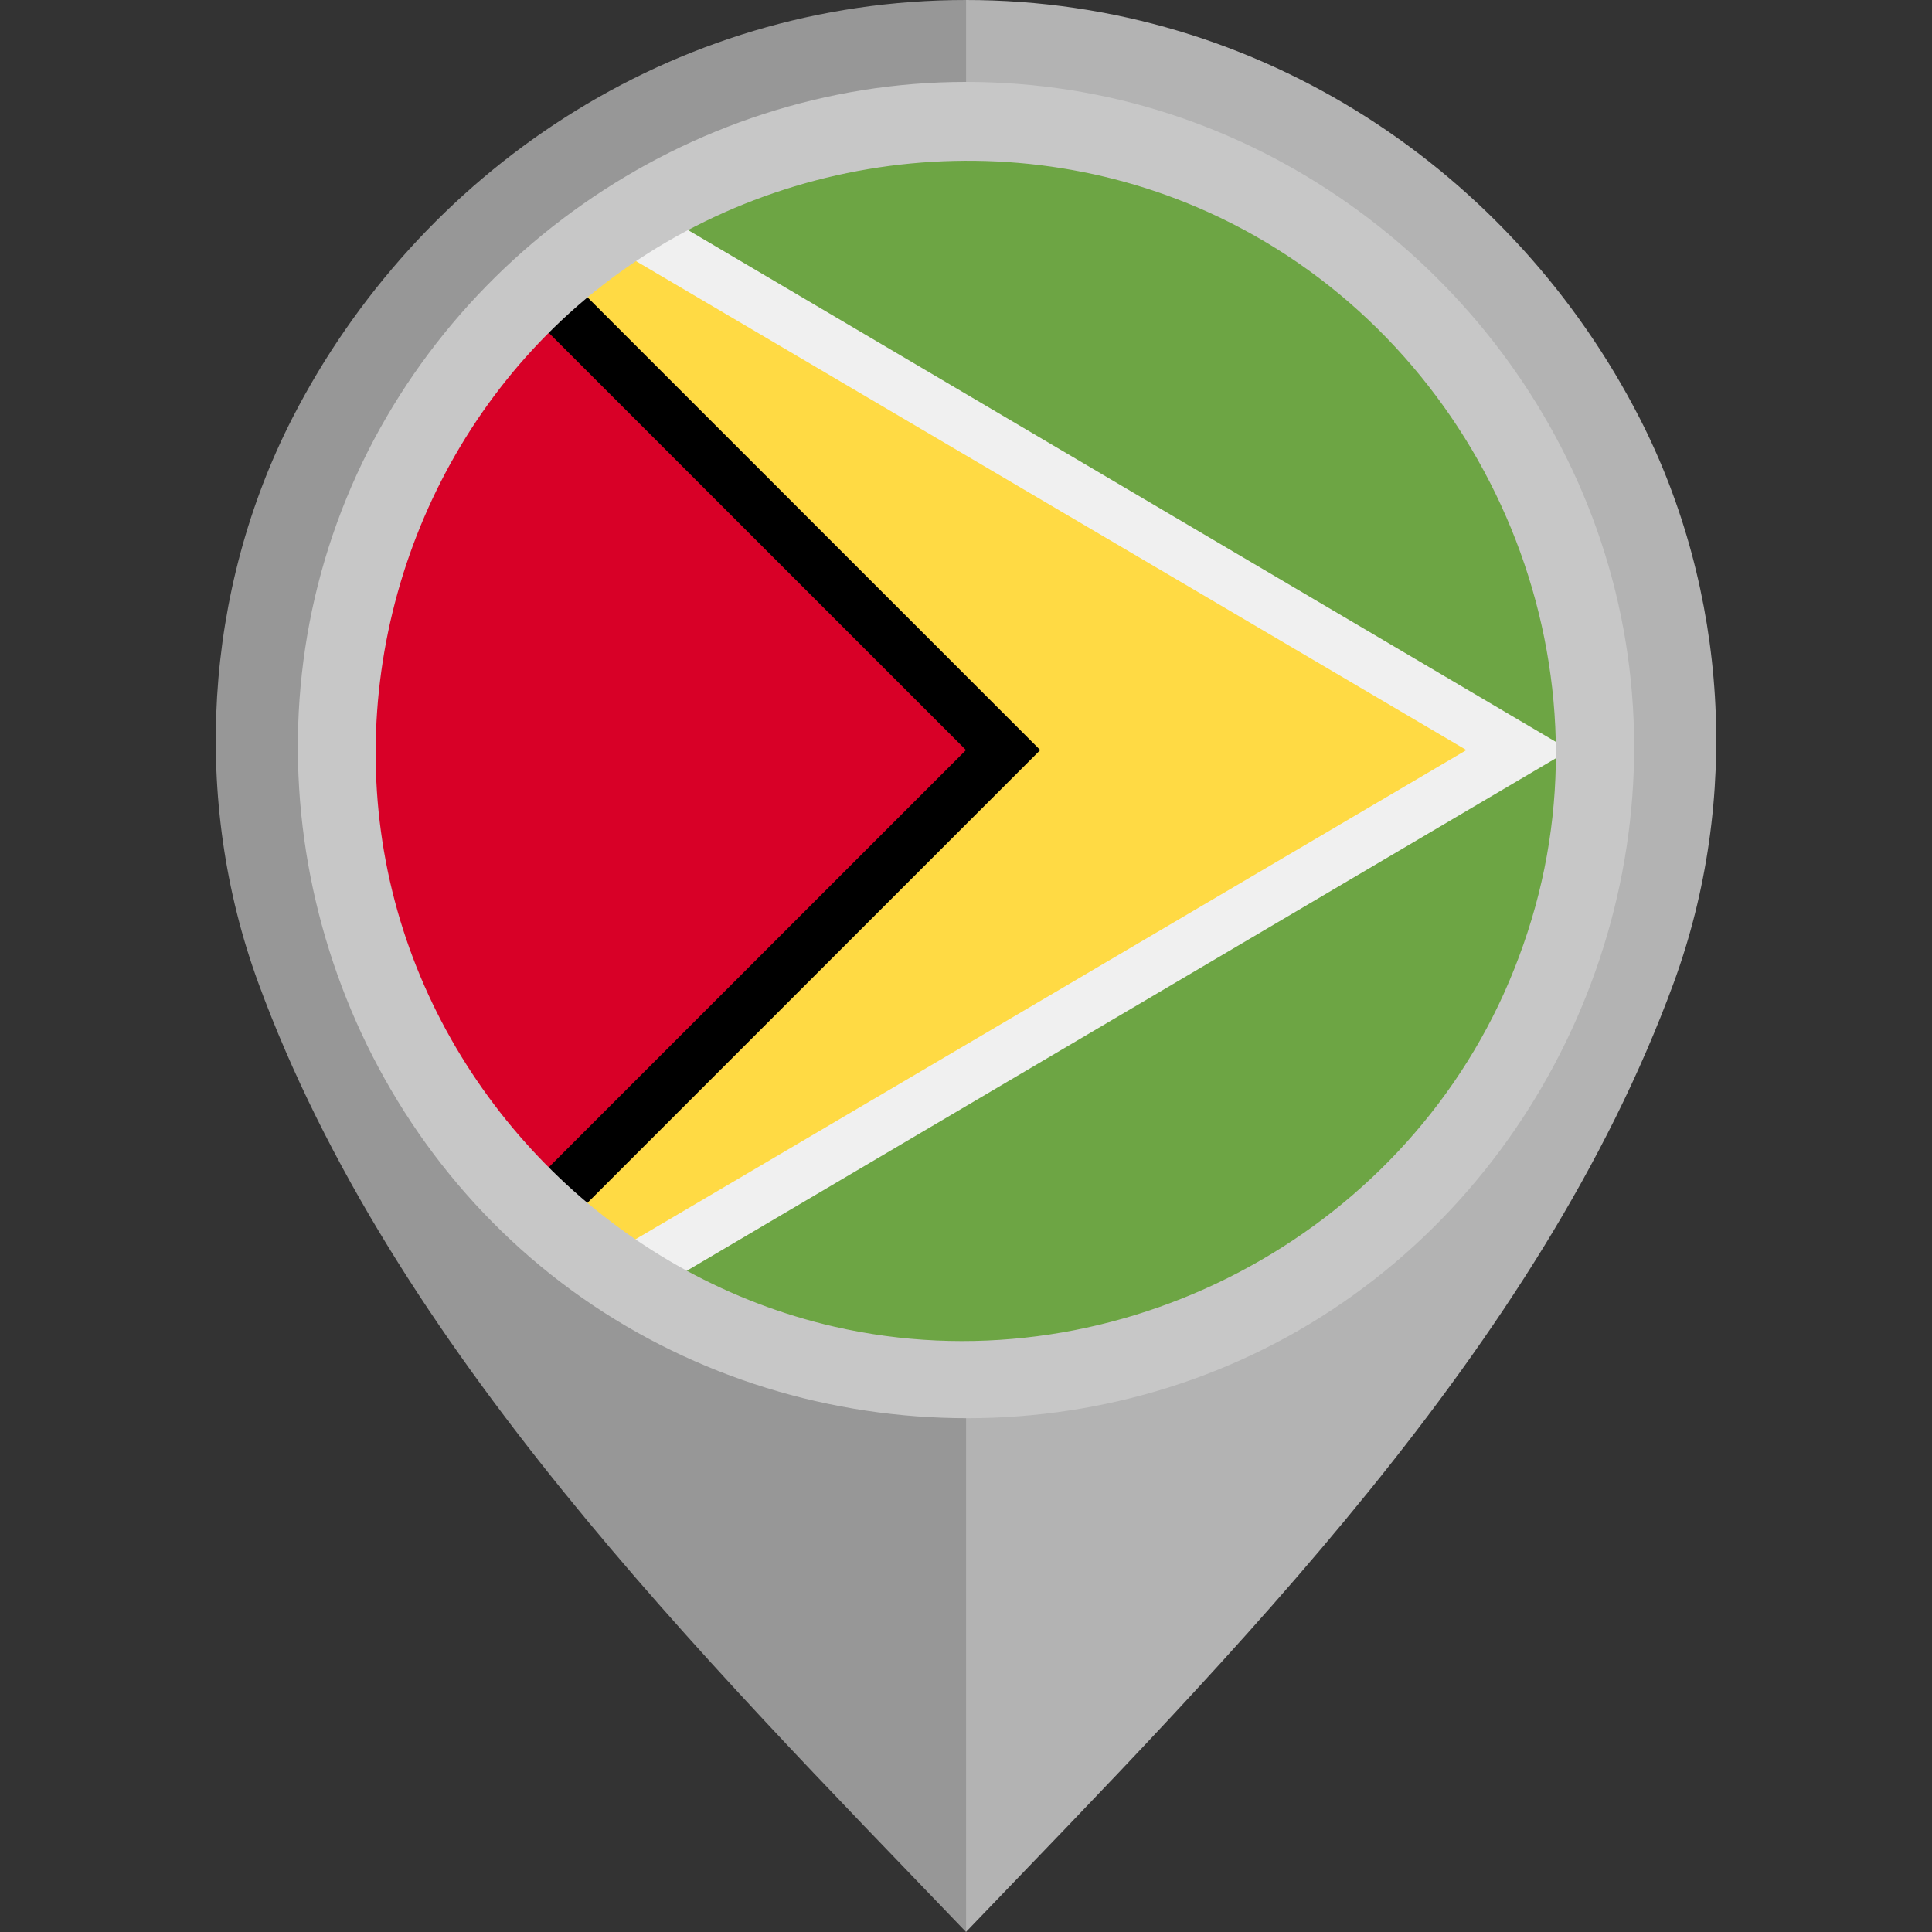
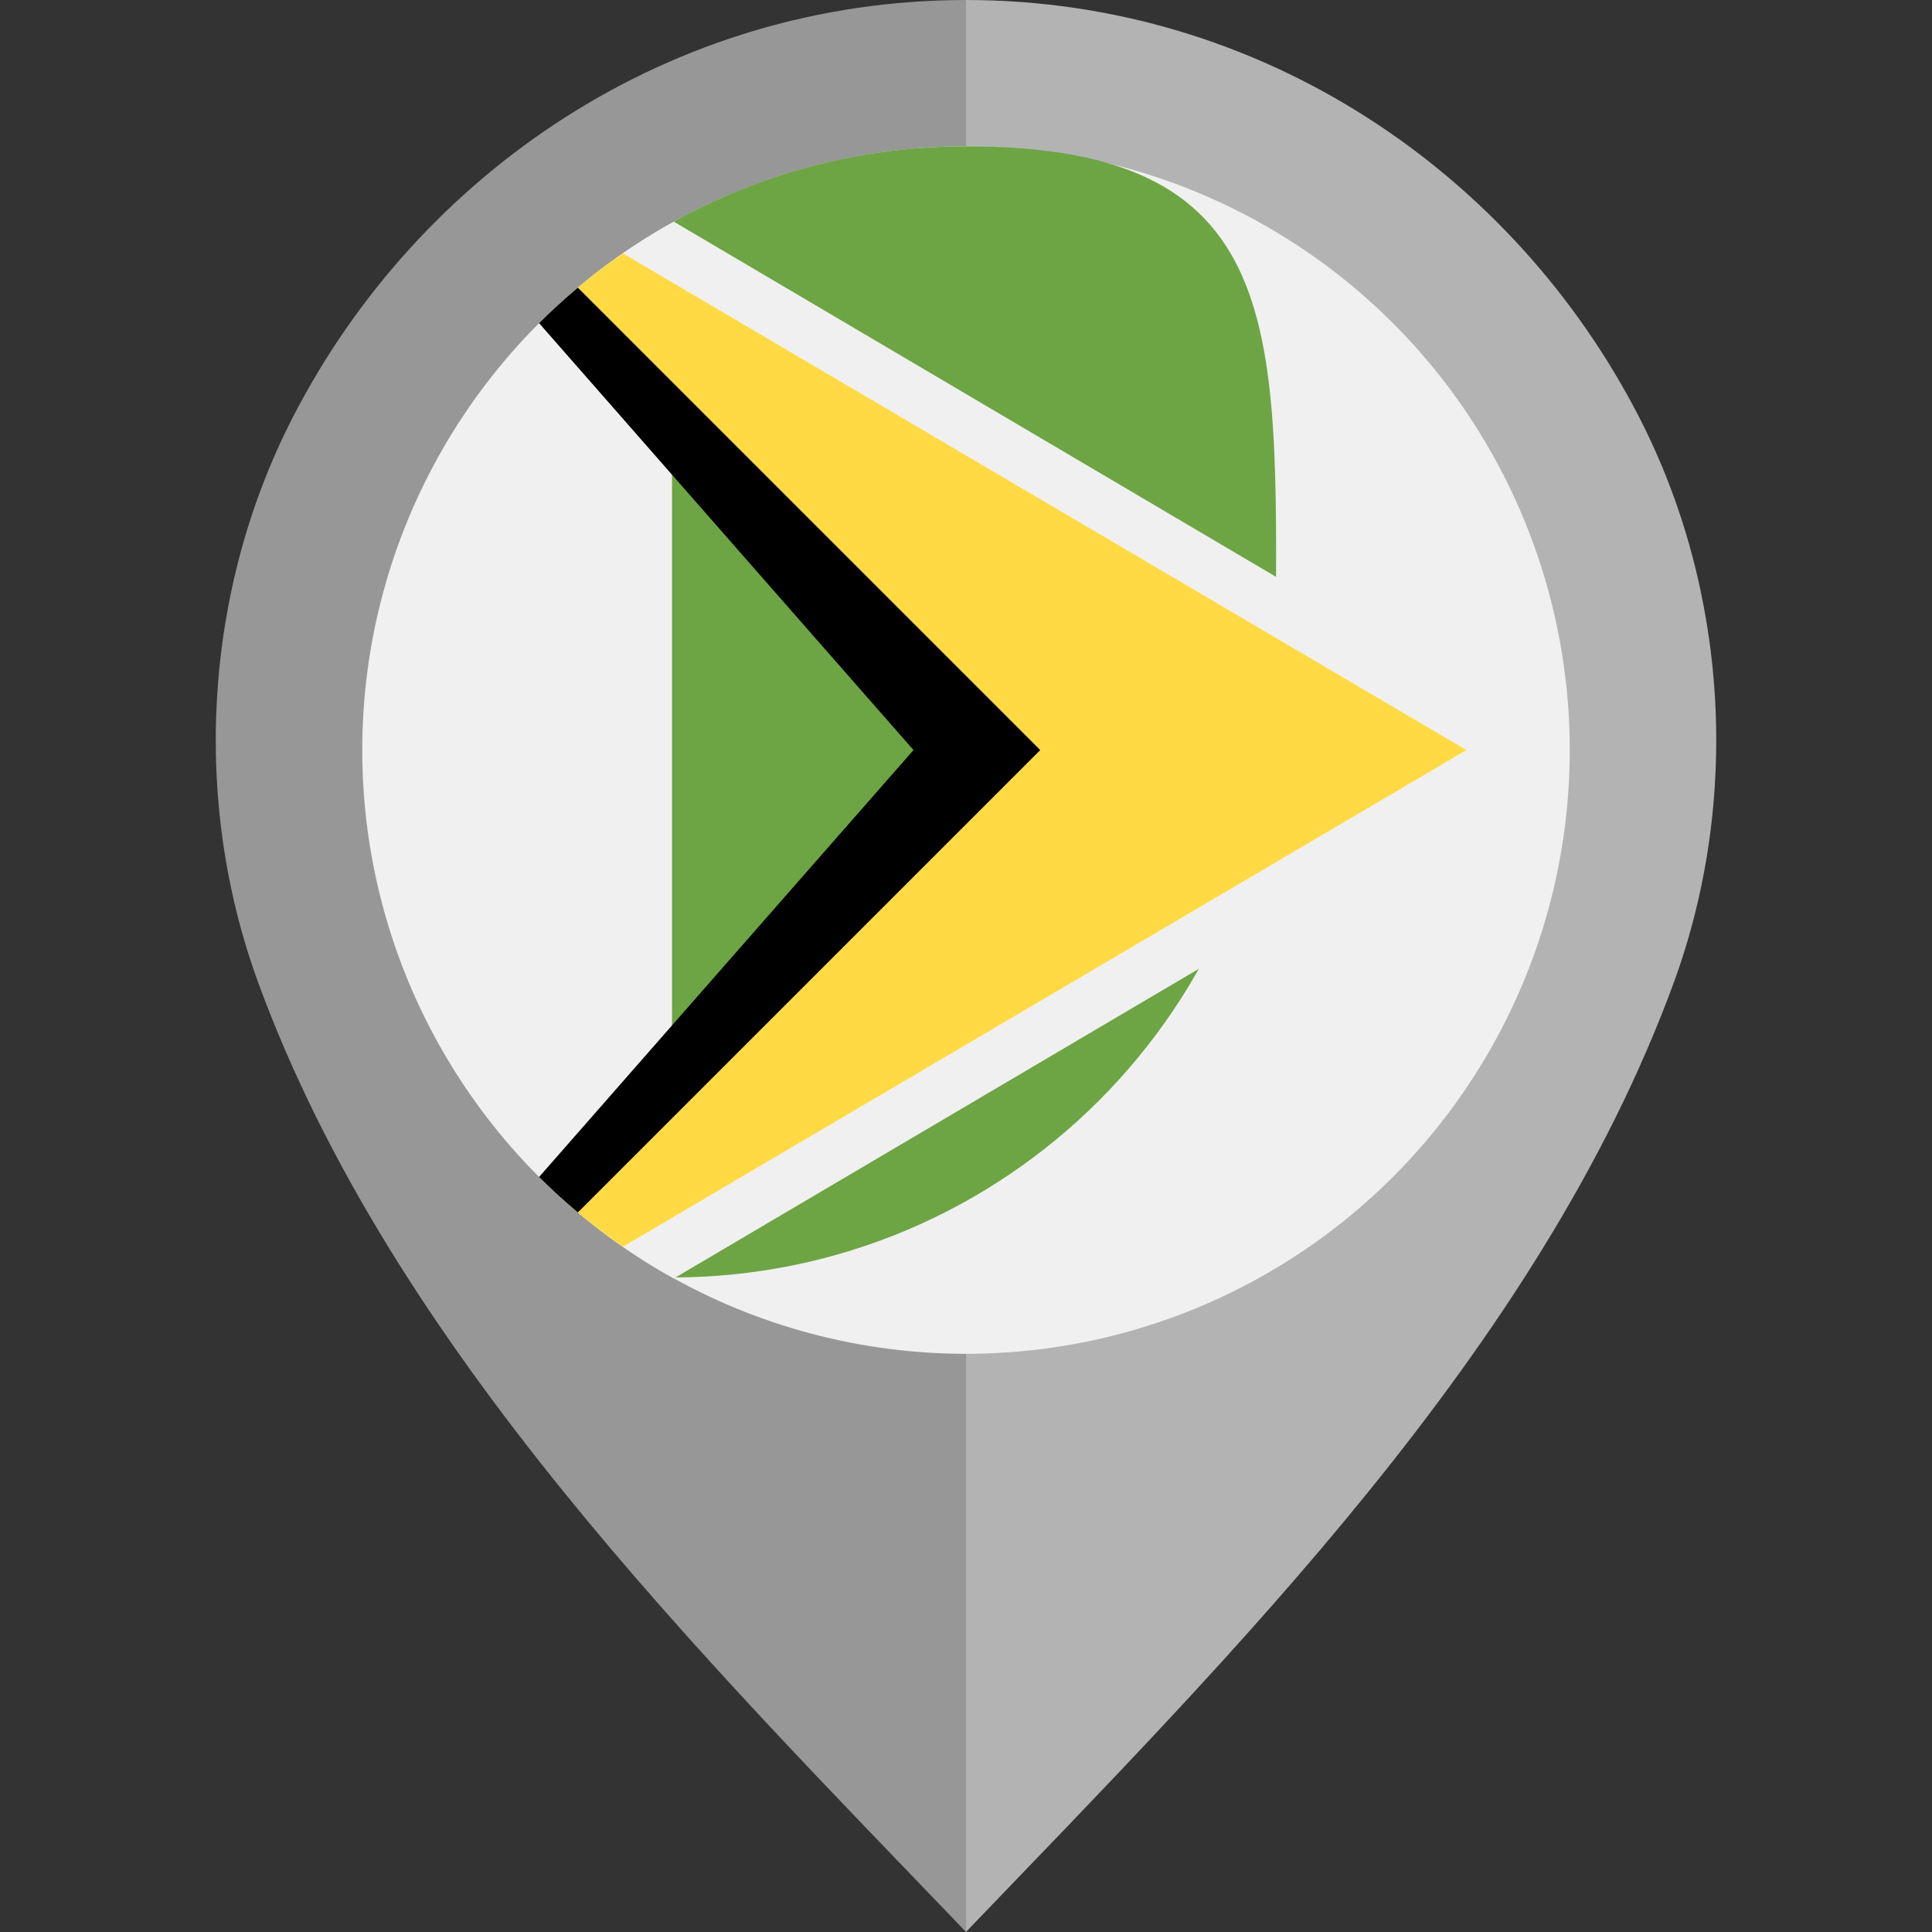
<svg xmlns="http://www.w3.org/2000/svg" height="800px" width="800px" version="1.1" id="Layer_1" viewBox="0 0 512 512" xml:space="preserve">
  <rect x="0" y="0" width="512" height="512" fill="#333333" stroke="none" />
  <path style="fill:#B3B3B3;" d="M434.439,110.654C401.179,45.876,334.359,0.003,255.98,0v101.329  c55.478,0.004,100.593,43.671,100.595,99.15c0,54.805-45.491,102.048-100.595,102.052V512  c70.646-73.617,151.953-154.542,187.529-251.428C461.298,212.121,457.979,156.5,434.439,110.654z" />
  <path style="fill:#979797;" d="M68.492,260.572C104.067,357.458,185.374,438.383,256.02,512V302.531  c-55.103-0.004-100.595-47.247-100.595-102.052c0.002-55.478,45.117-99.146,100.595-99.15V0  c-78.379,0.003-145.199,45.876-178.46,110.654C54.021,156.5,50.702,212.121,68.492,260.572z" />
  <circle style="fill:#F0F0F0;" cx="256" cy="198.773" r="160" />
-   <path style="fill:#6DA544;" d="M256,38.773c-28.288,0-54.855,7.353-77.913,20.231V338.54c23.057,12.881,49.625,20.234,77.913,20.234  c88.366,0,160-71.635,160-160S344.366,38.773,256,38.773z" />
+   <path style="fill:#6DA544;" d="M256,38.773c-28.288,0-54.855,7.353-77.913,20.231V338.54c88.366,0,160-71.635,160-160S344.366,38.773,256,38.773z" />
  <path style="fill:#F0F0F0;" d="M178.558,58.741c-10.066,5.579-19.465,12.208-28.052,19.746c0.868-0.761,1.745-1.515,2.629-2.256  l122.541,122.542L153.135,321.314c-0.884-0.743-1.76-1.495-2.629-2.256c8.588,7.537,17.986,14.166,28.052,19.746L416,198.773  L178.558,58.741z" />
  <path style="fill:#FFDA44;" d="M165.044,67.137c-4.879,3.377-9.567,7.014-14.031,10.9L256,198.773L151.012,319.508  c4.465,3.888,9.152,7.523,14.031,10.9l223.568-131.635L165.044,67.137z" />
  <path d="M153.135,76.231c-3.557,2.99-6.989,6.121-10.272,9.404l99.225,113.137l-99.225,113.137  c3.283,3.281,6.715,6.415,10.272,9.404l122.541-122.54L153.135,76.231z" />
-   <path style="fill:#D80027;" d="M142.863,85.635c-62.483,62.483-62.483,163.792,0,226.275  C168.684,286.09,193.517,261.257,256,198.773L142.863,85.635z" />
-   <path style="fill:#C7C7C7;" d="M255.929,21.707c-73.745,0-141.451,47.552-166.61,116.806  c-25.343,69.773-3.142,149.836,53.974,197.071c57.236,47.338,140.369,53.625,203.978,15.148  c63.626-38.49,97.228-114.681,82.271-187.573C414.889,91.771,355.517,35.121,283.472,23.843  C274.361,22.416,265.141,21.707,255.929,21.707 M398.59,263.184c-30.241,67.009-105.732,104.802-177.479,88.399  c-55.215-12.621-100.384-55.764-115.778-110.195c-15.749-55.658,1.328-116.804,43.417-156.425  c45.534-42.867,114.172-54.571,171.321-28.799c68.228,30.767,105.971,108.144,87.651,180.844  C405.459,245.986,402.37,254.739,398.59,263.184C396.502,267.81,400.132,259.739,398.59,263.184" />
</svg>